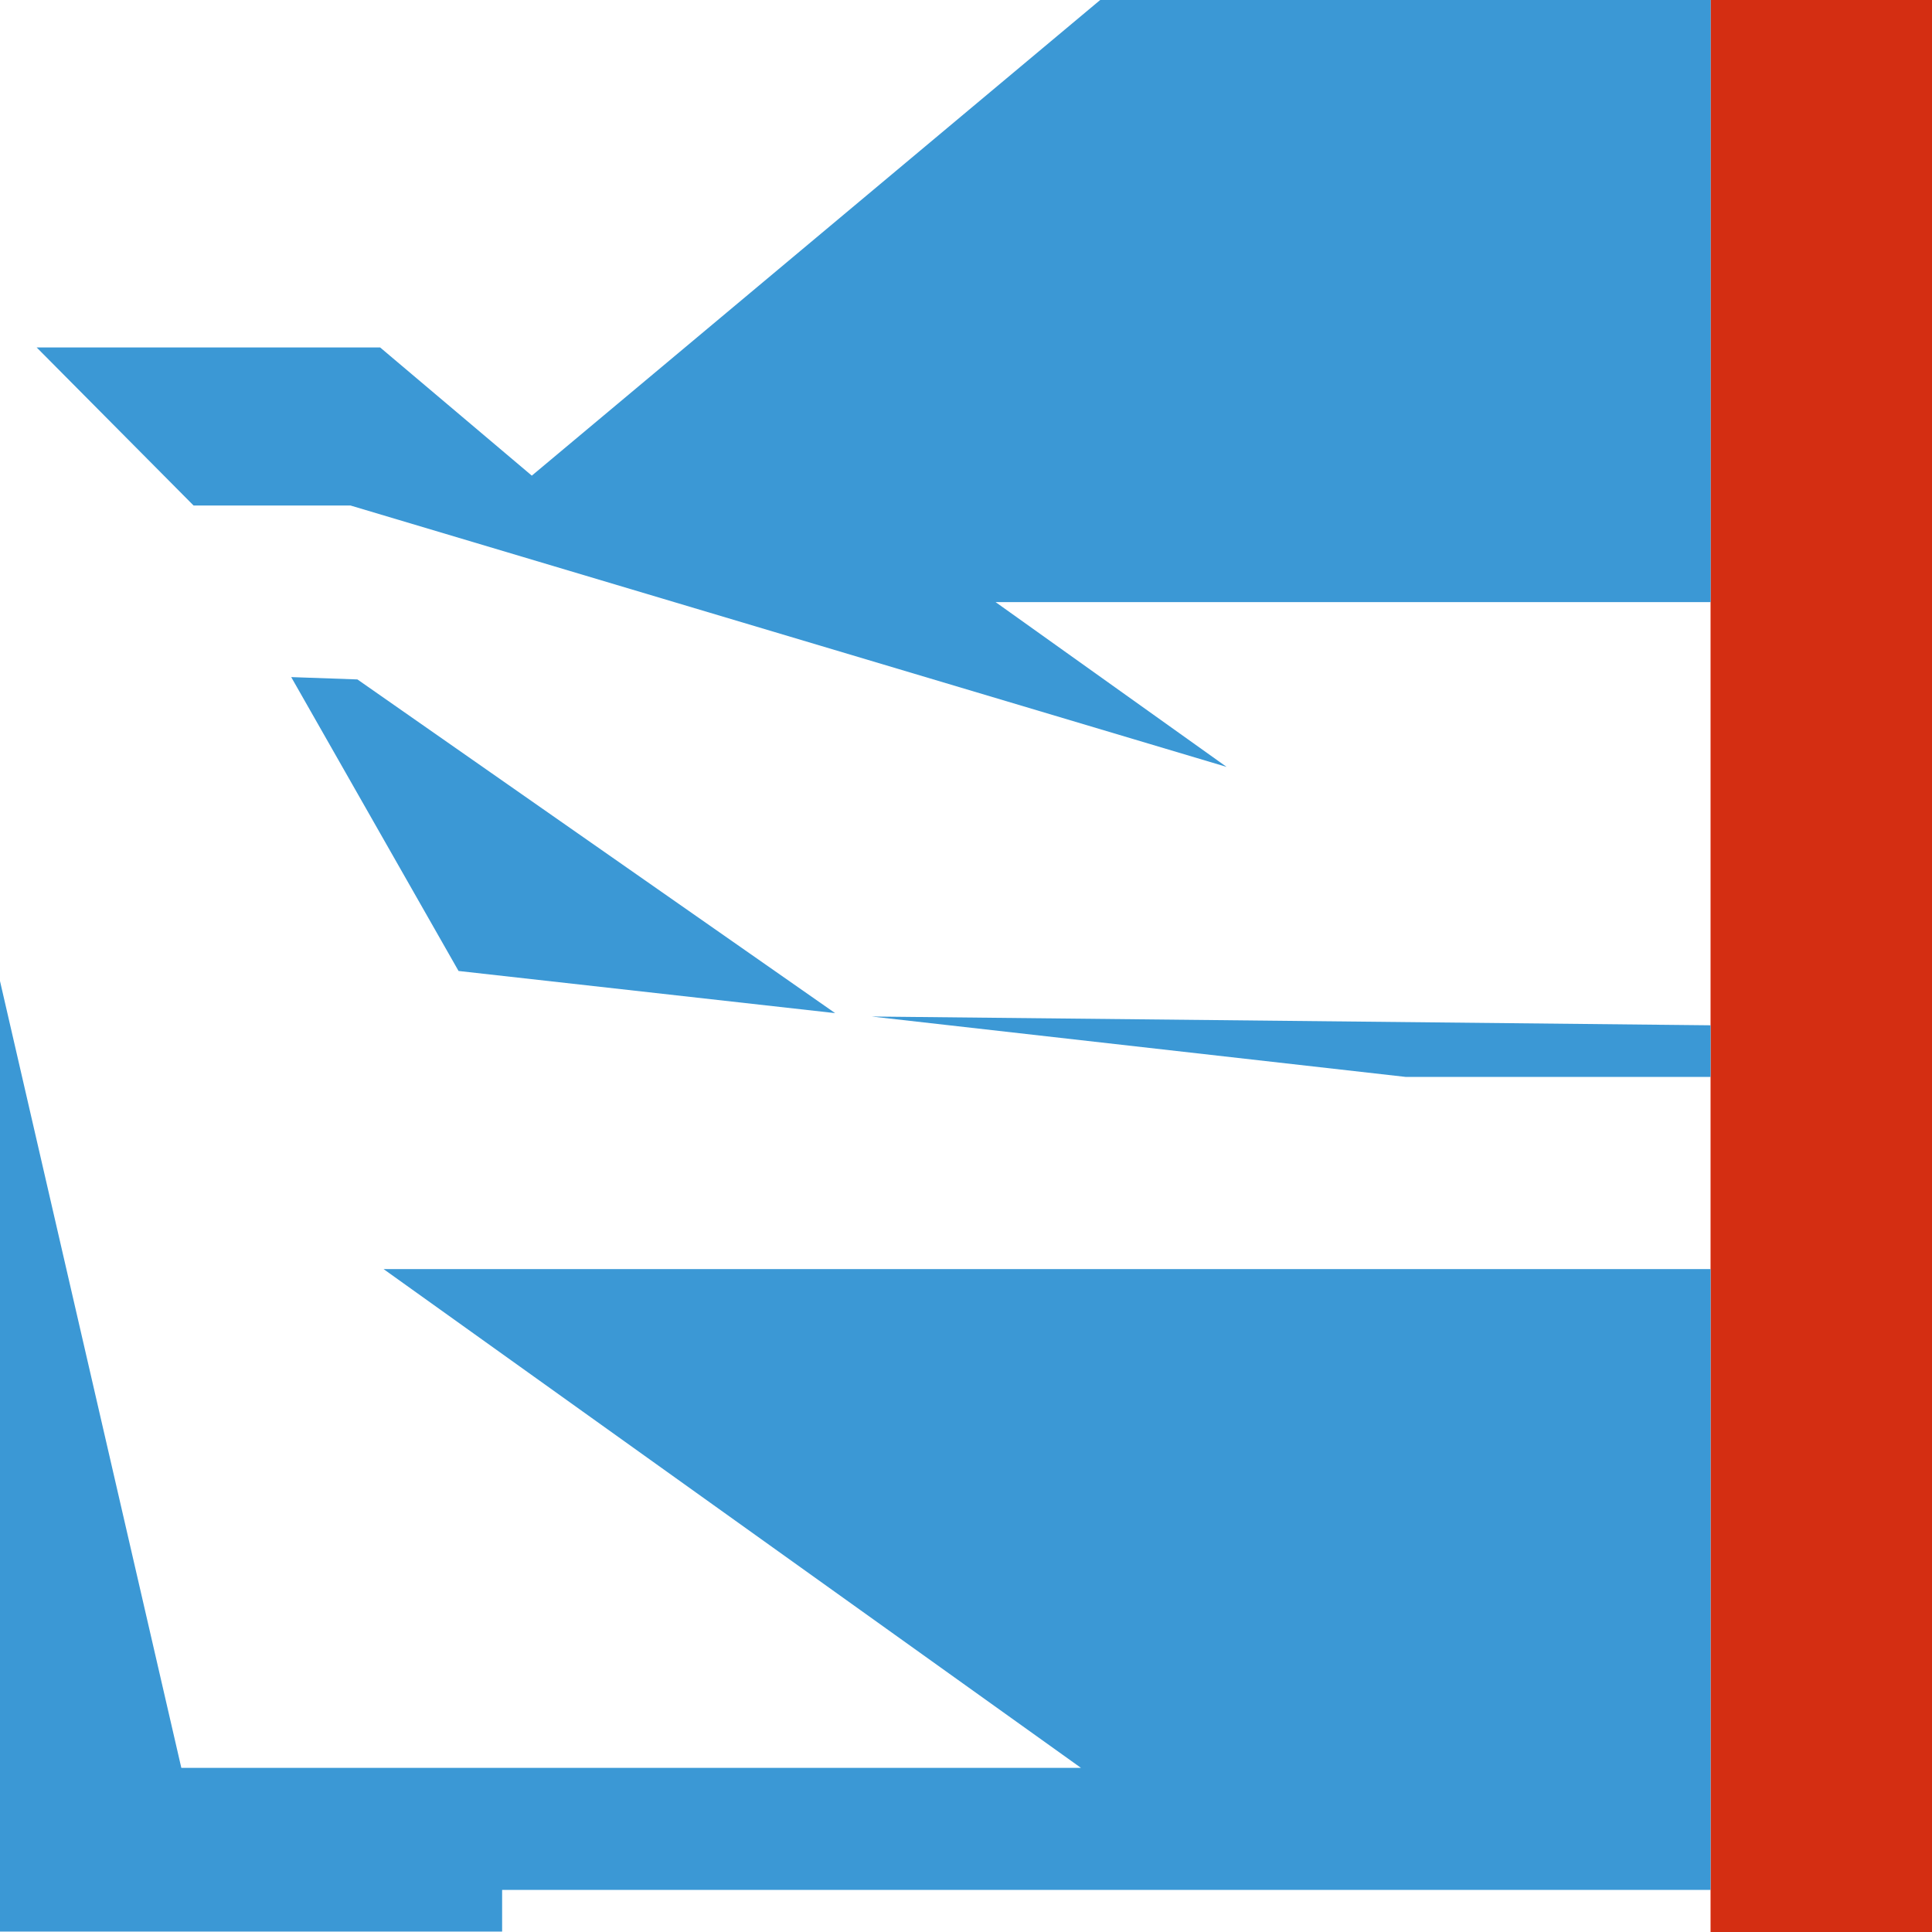
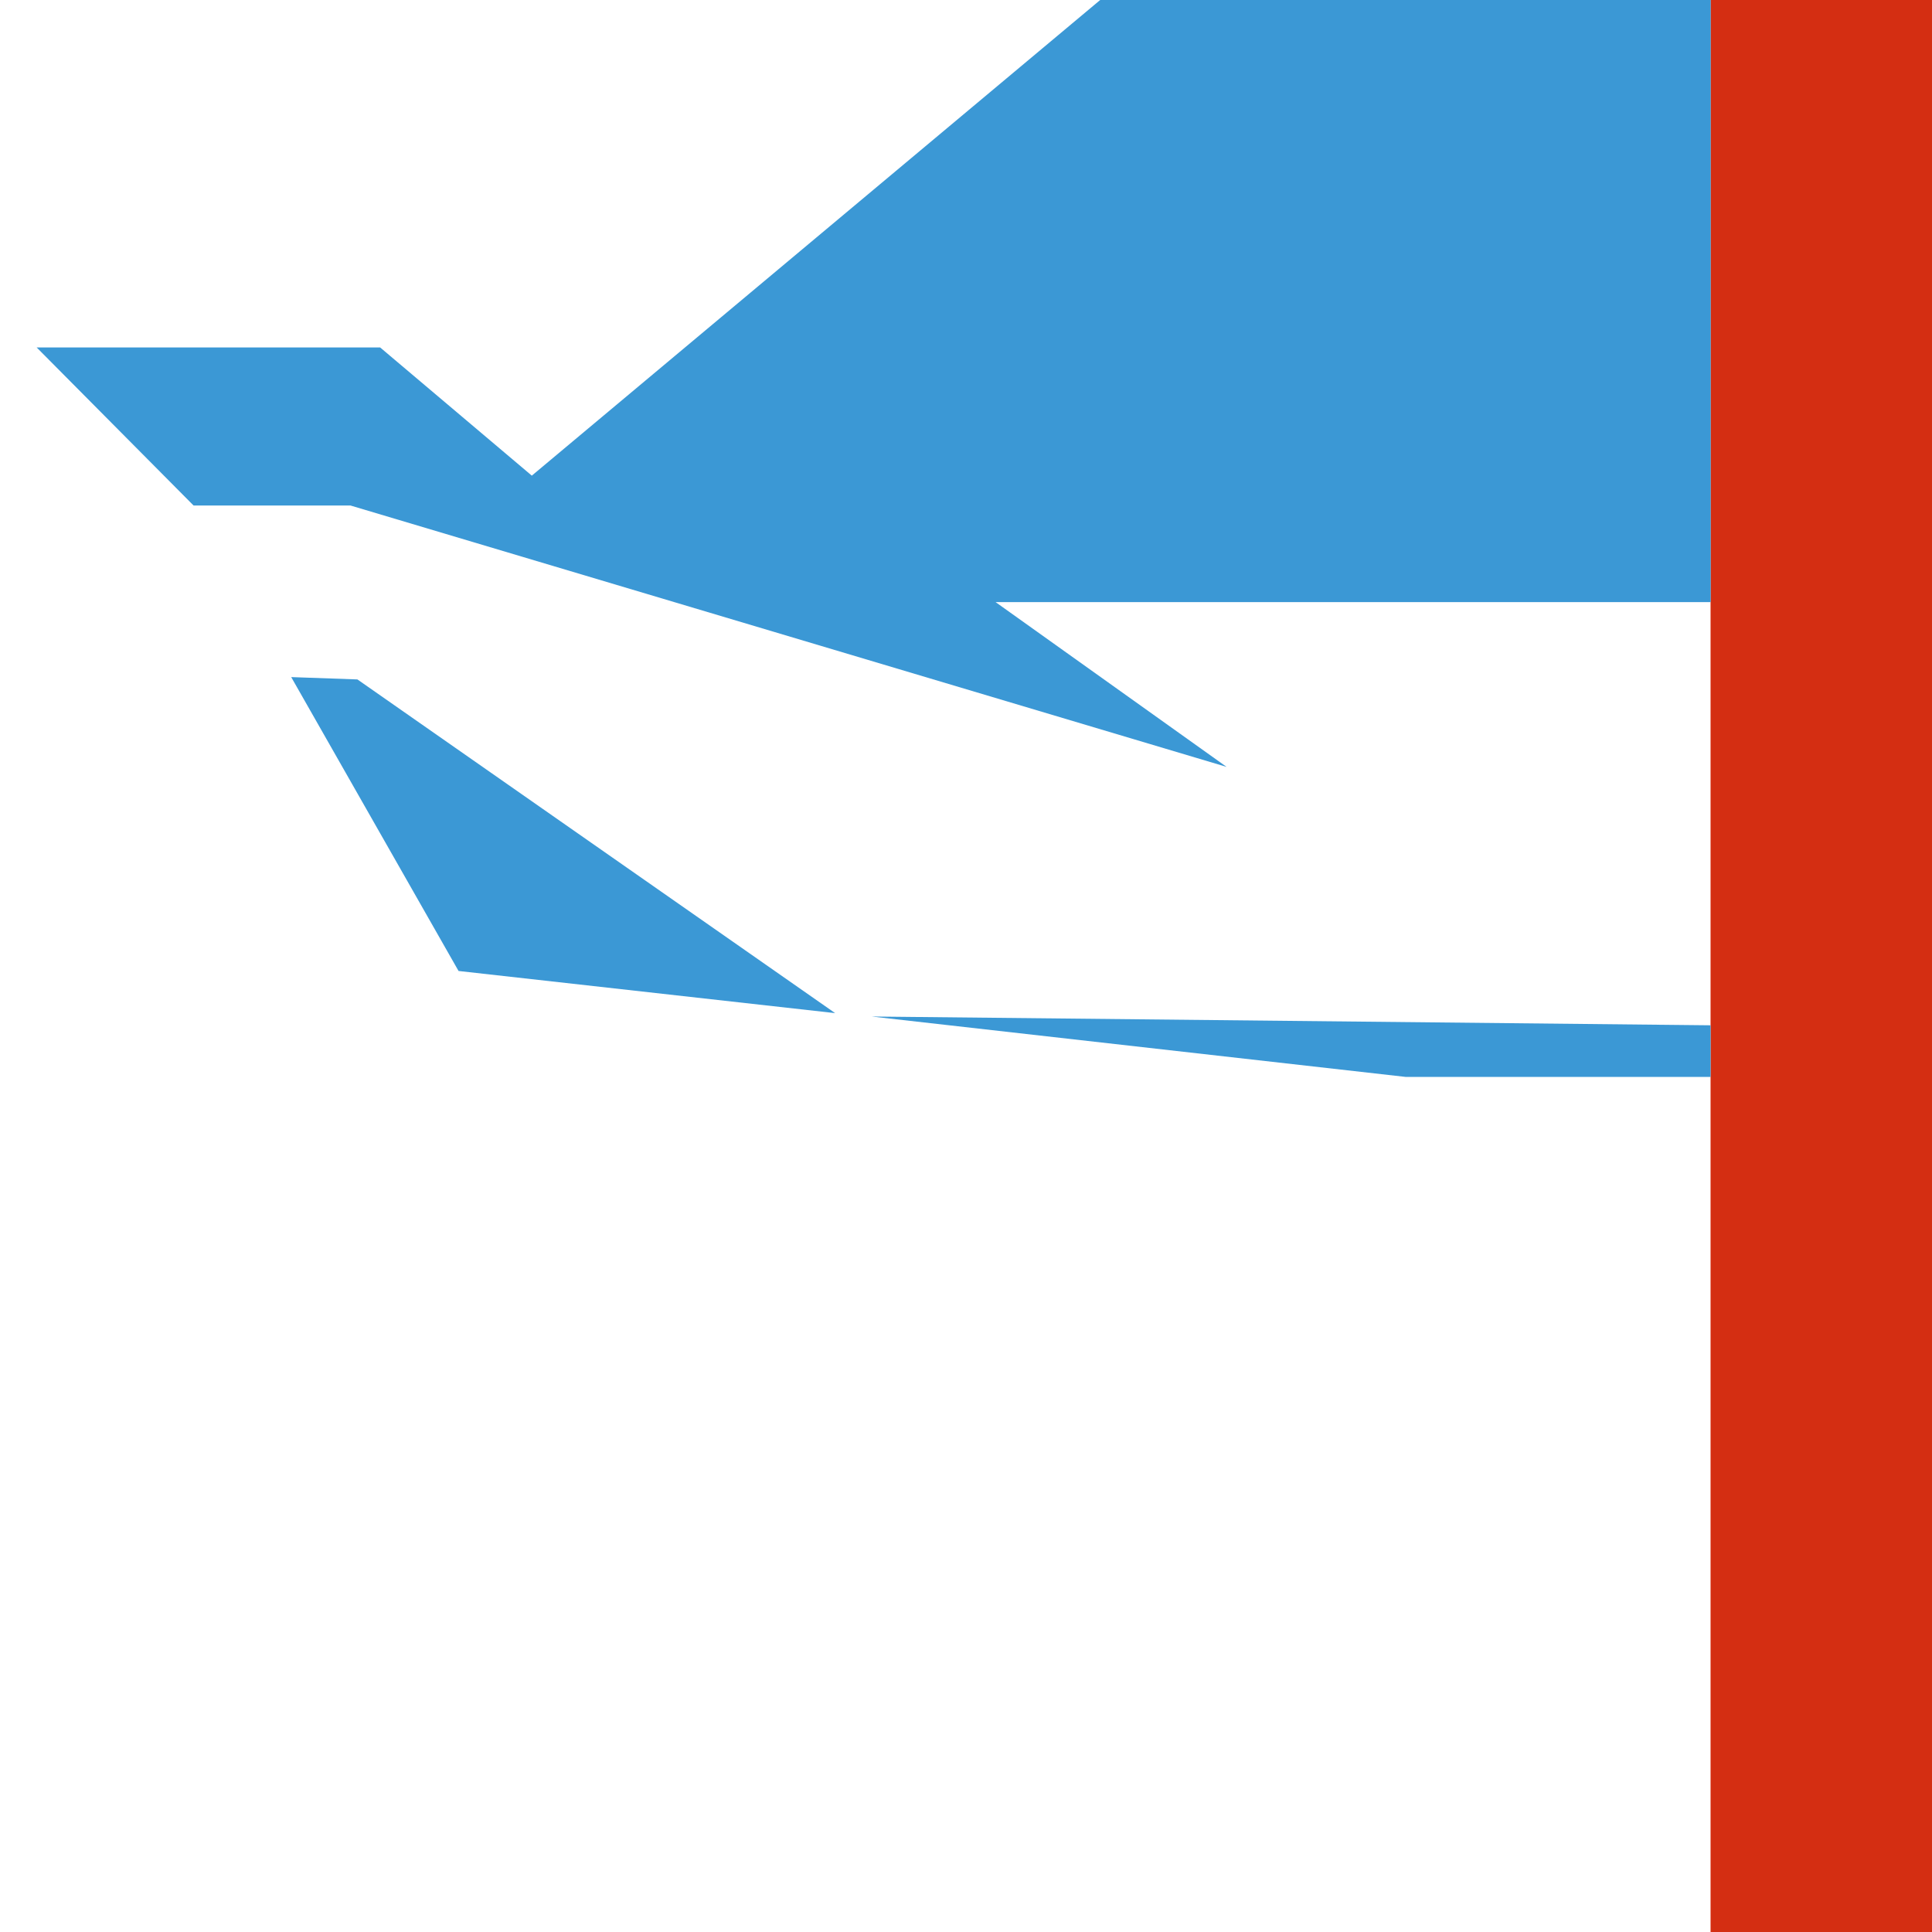
<svg xmlns="http://www.w3.org/2000/svg" version="1.1" width="256" height="256">
  <svg width="256" height="256" viewBox="0 0 256 256" fill="none">
    <path d="M256 0H226.658V256H256V0Z" fill="#D42E12" />
    <path fill-rule="evenodd" clip-rule="evenodd" d="M226.671 0H145.781L70.468 63.025L50.371 46.039H4.858L25.65 66.983H46.443L162.533 101.619L131.919 79.781H226.671V0Z" fill="#3B98D5" />
    <path fill-rule="evenodd" clip-rule="evenodd" d="M47.361 90.028L110.661 134.244L60.76 128.659L38.587 89.719L47.361 90.028Z" fill="#3B98D5" />
-     <path fill-rule="evenodd" clip-rule="evenodd" d="M226.661 168.16H50.825L143.233 234.25H24.026L0 129.995V255.942H66.534V250.425H226.661V168.16Z" fill="#3B98D5" />
    <path fill-rule="evenodd" clip-rule="evenodd" d="M226.66 135.857L115.494 134.694L186.271 142.698H226.66V135.857Z" fill="#3B98D5" />
  </svg>
  <style>@media (prefers-color-scheme: light) { :root { filter: none; } }
@media (prefers-color-scheme: dark) { :root { filter: none; } }
</style>
</svg>